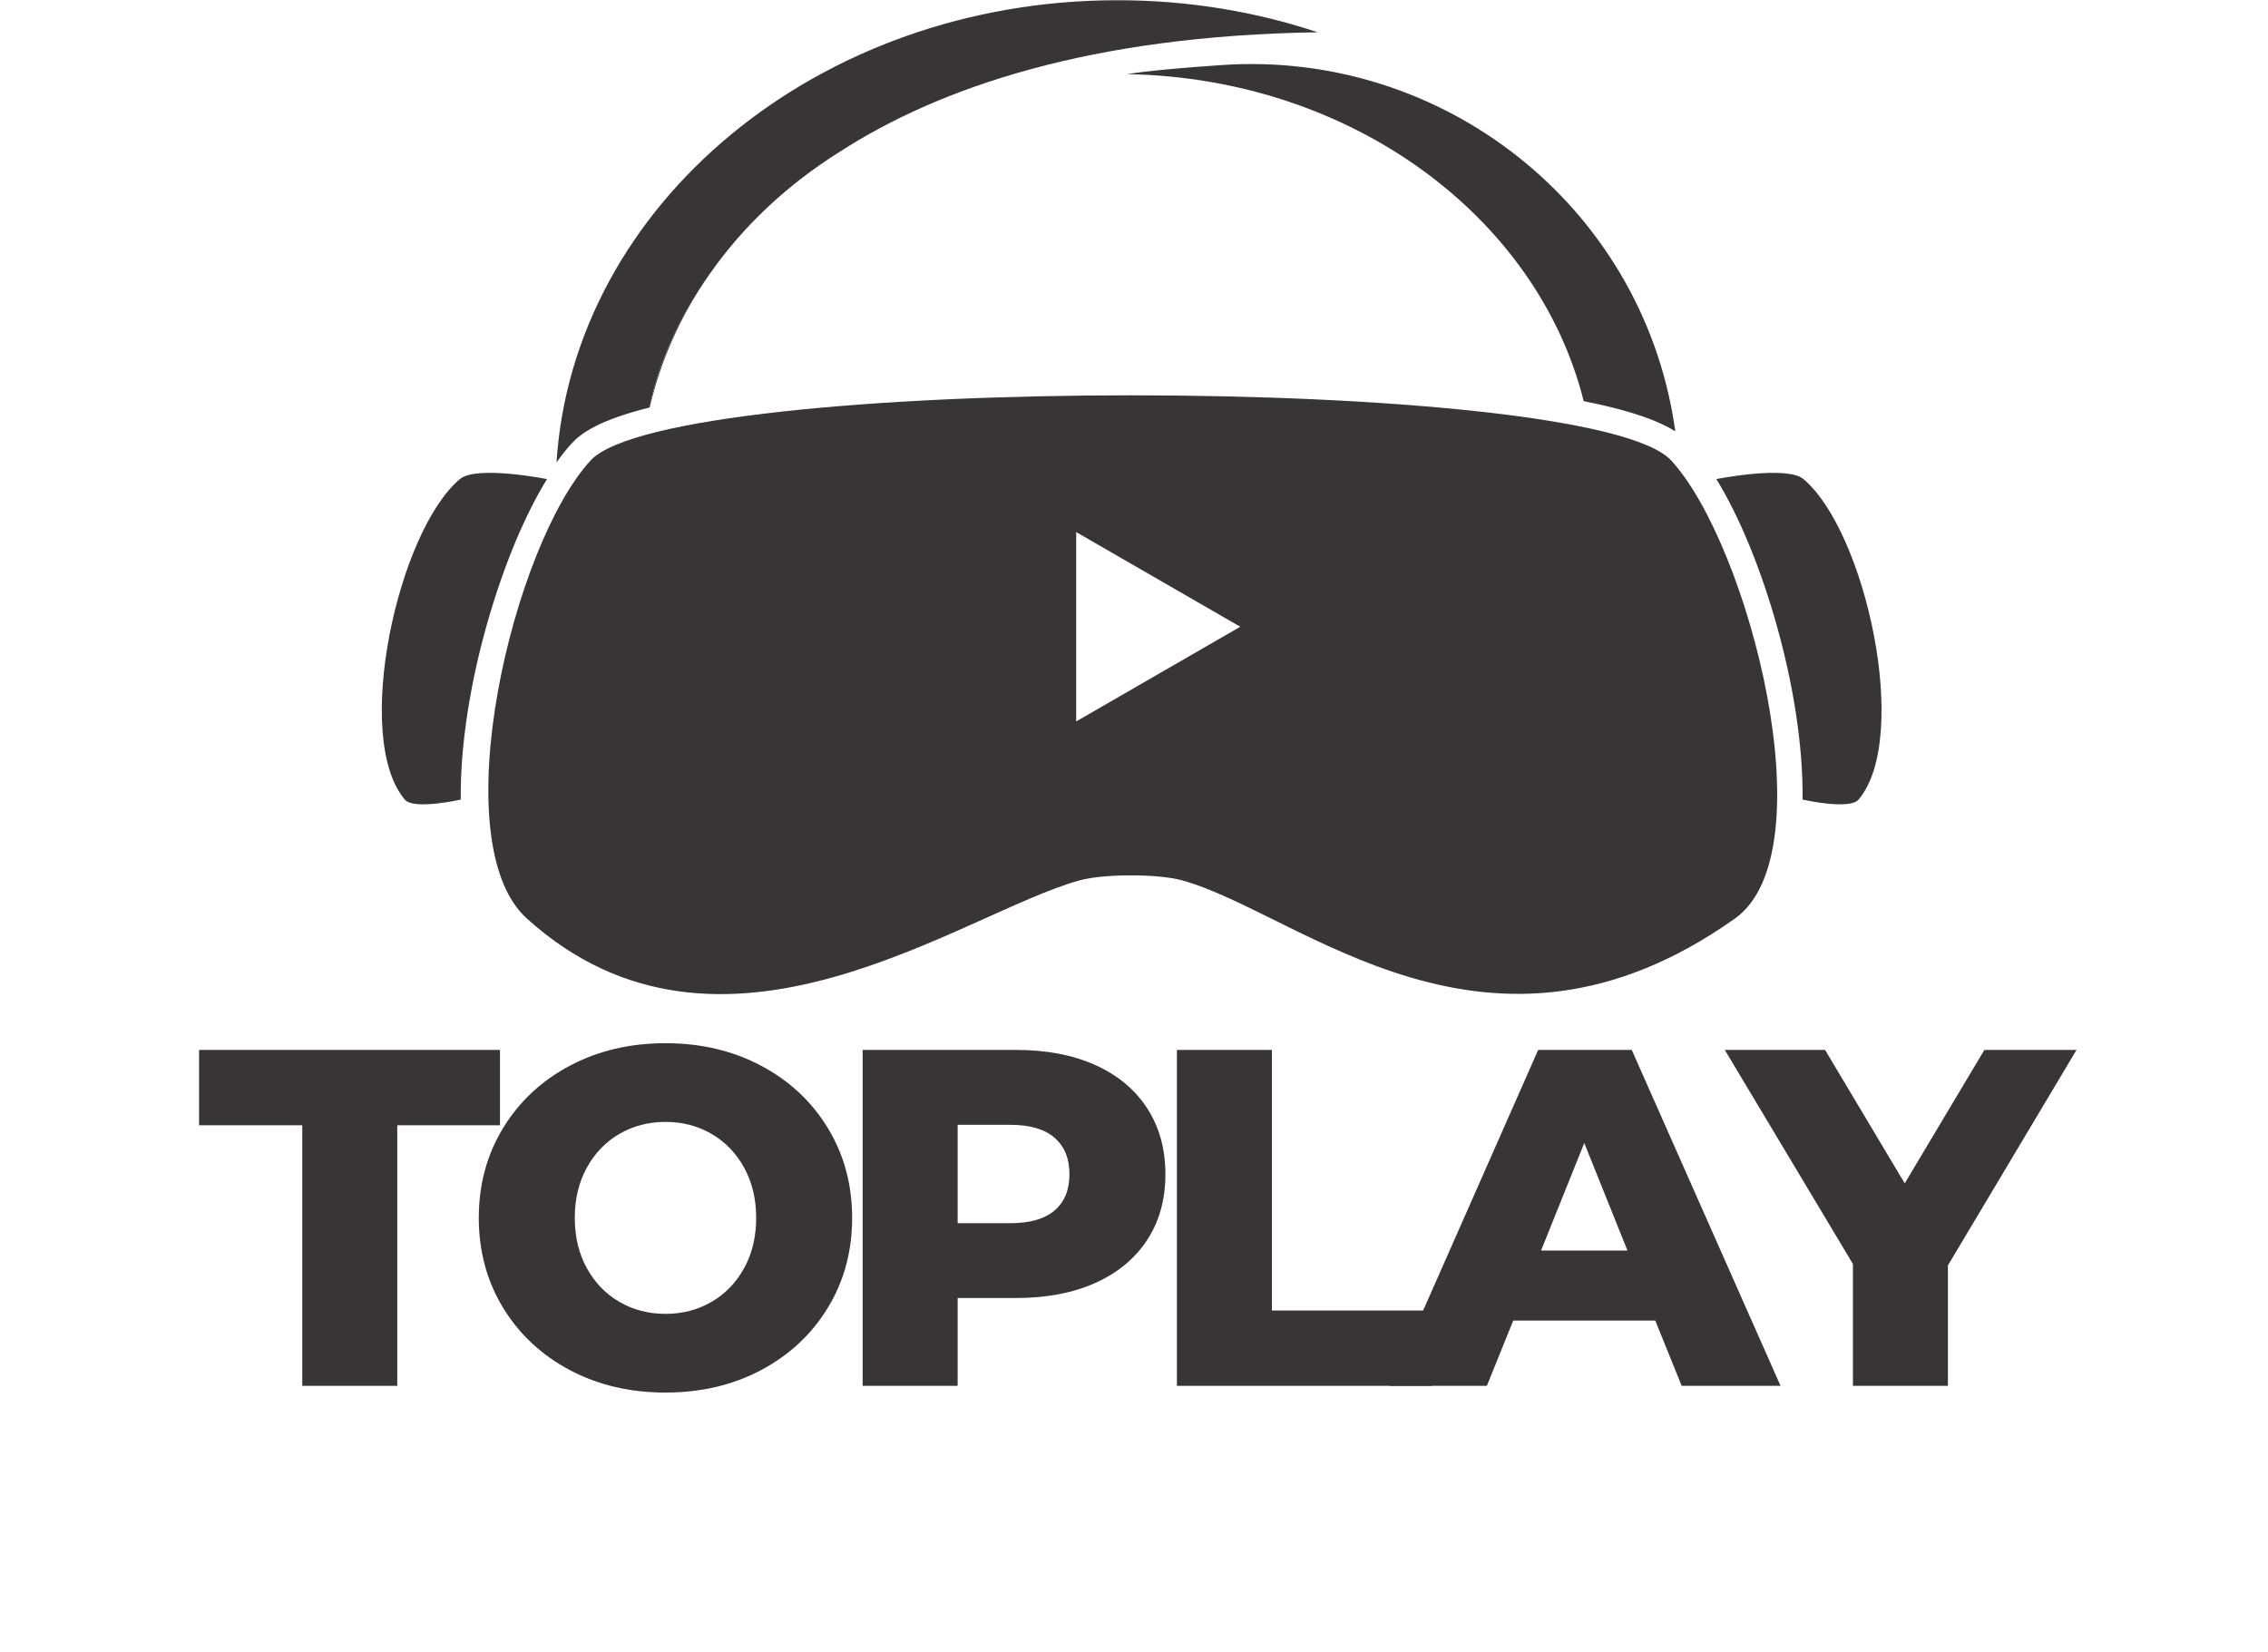
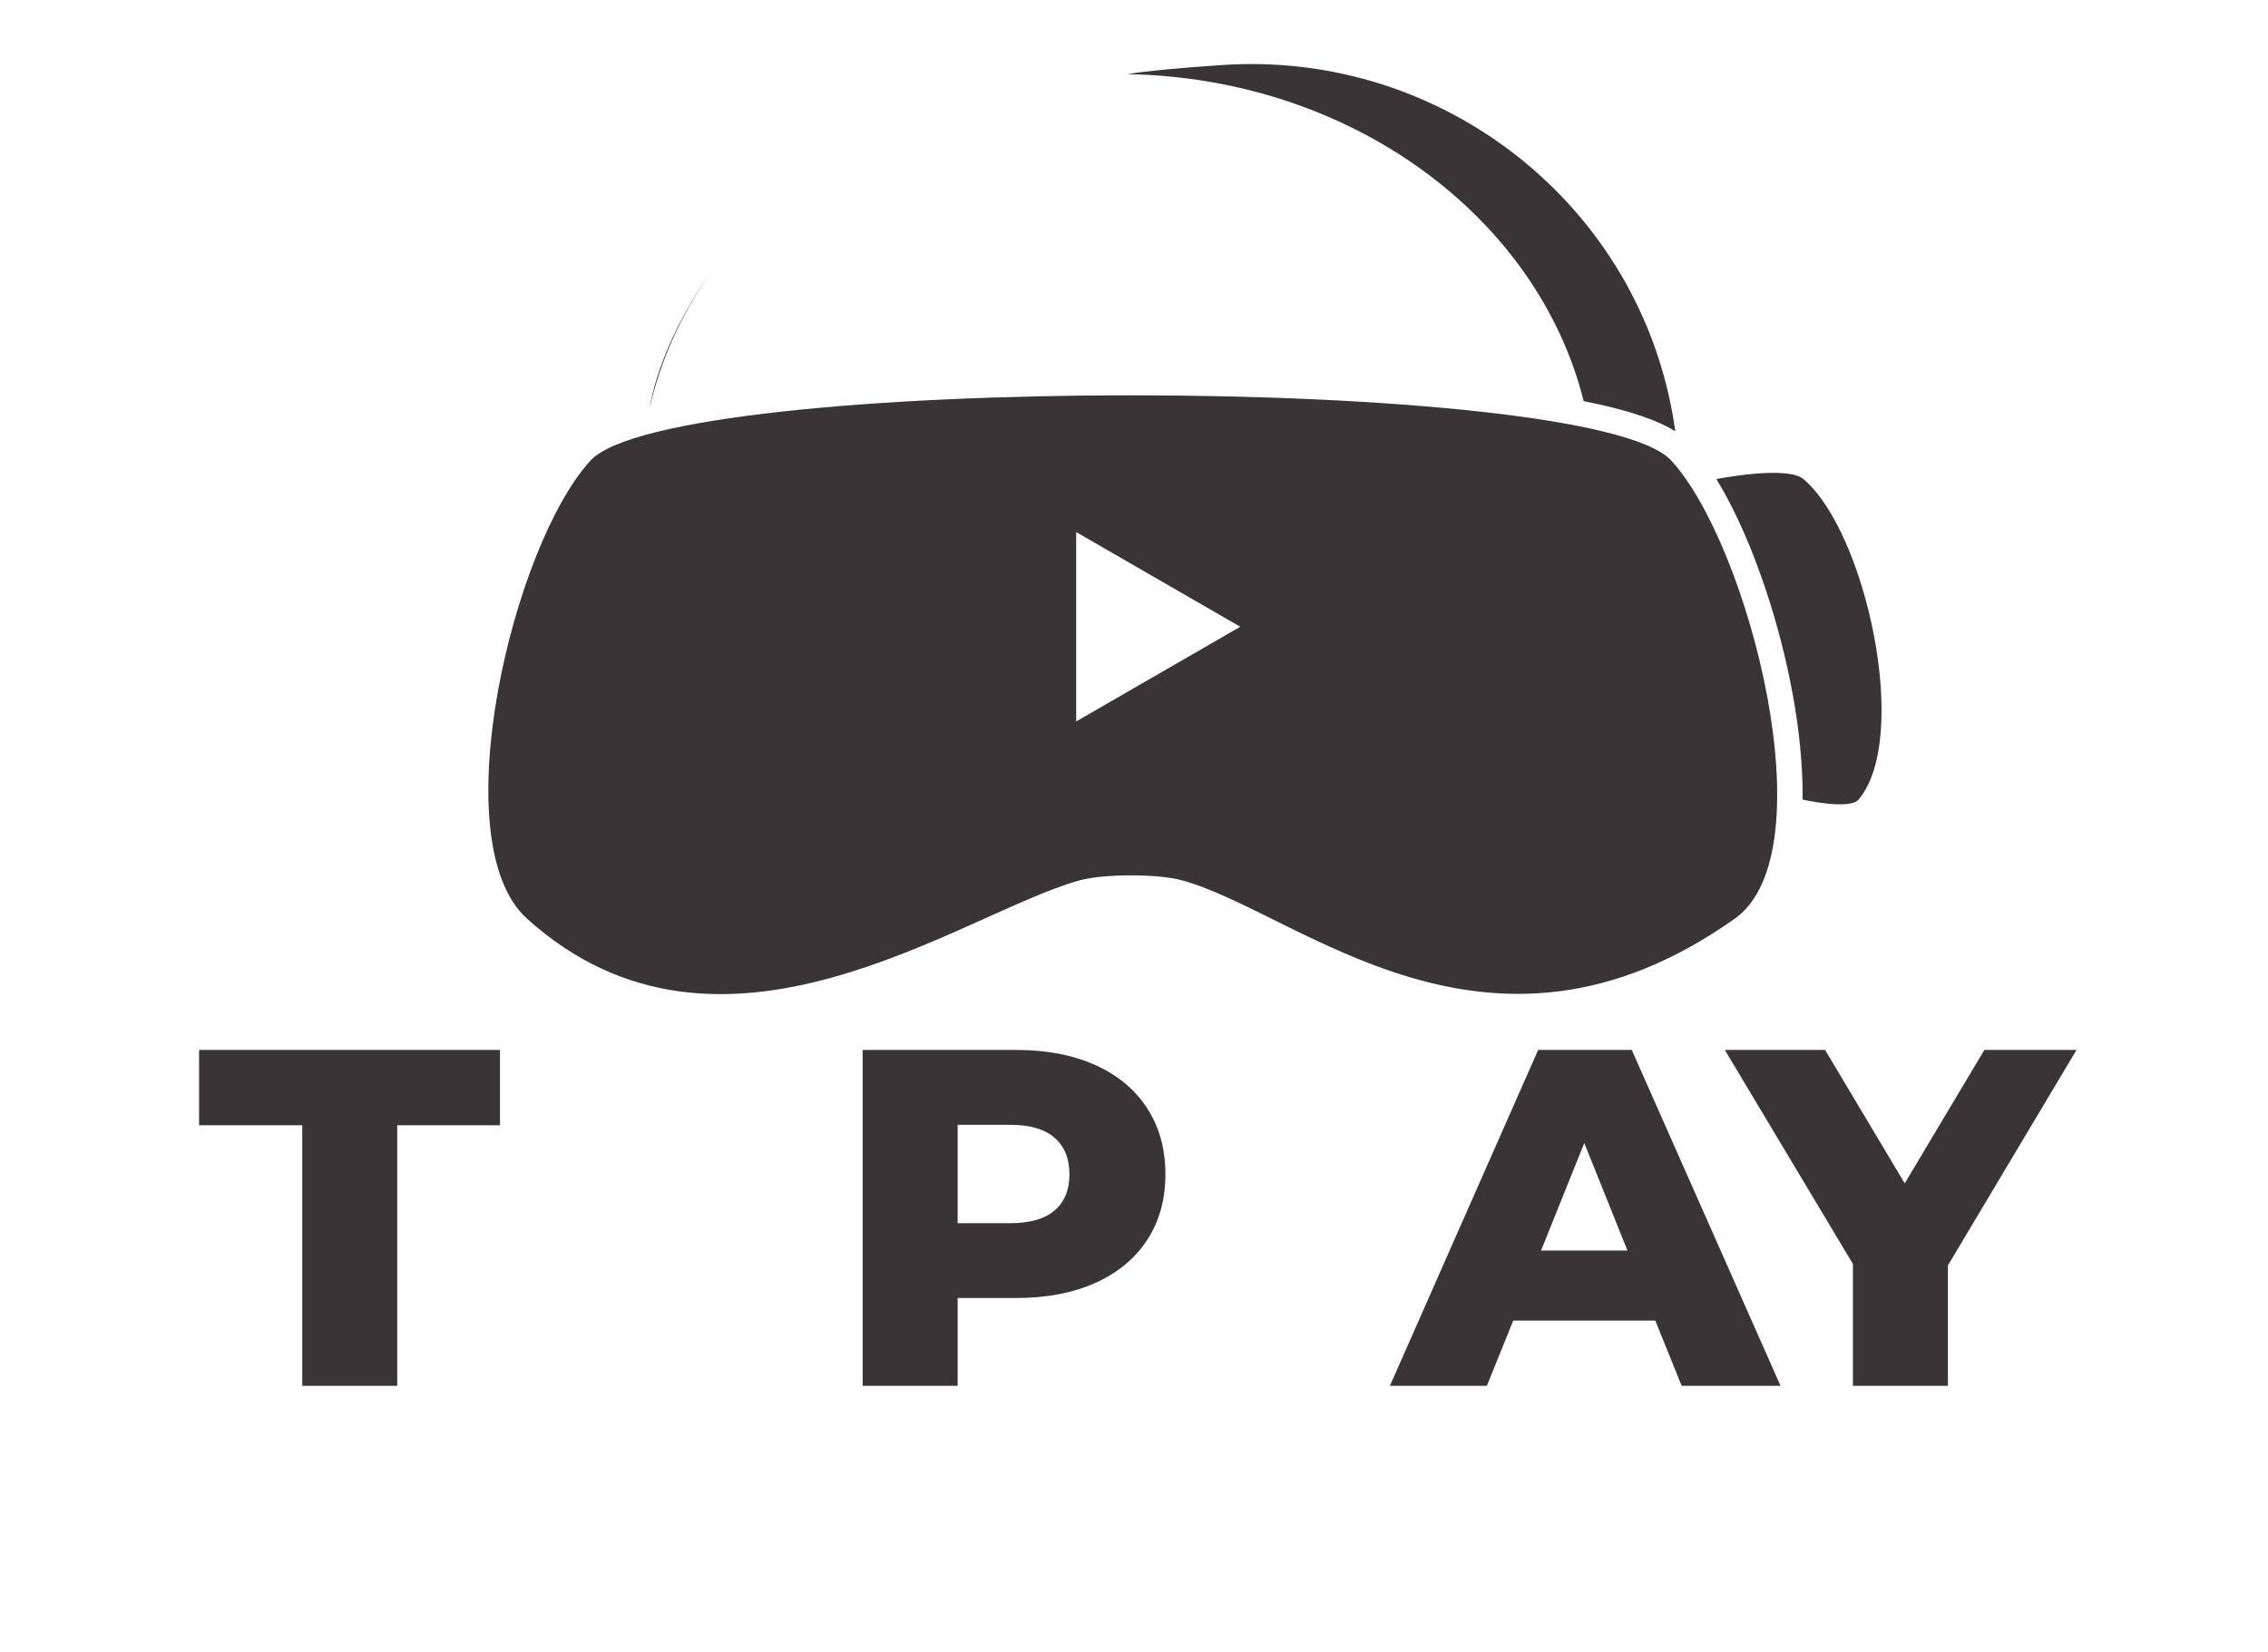
<svg xmlns="http://www.w3.org/2000/svg" width="942" zoomAndPan="magnify" viewBox="0 0 706.5 514.5" height="686" preserveAspectRatio="xMidYMid meet">
  <defs>
    <g />
  </defs>
  <path fill="#393536" d="M 335.242 224.734 L 335.242 165.75 L 386.348 195.238 Z M 520.582 143.438 C 508.086 129.895 430.148 123.129 352.281 123.145 C 274.414 123.129 196.477 129.895 183.98 143.438 C 159.777 169.668 137.652 262.242 164.145 286.156 C 224.723 340.828 299.449 284.453 336.246 274.258 C 340.105 273.195 346.207 272.668 352.281 272.684 C 358.355 272.668 364.461 273.195 368.312 274.258 C 405.109 284.453 463.516 340.652 540.418 286.156 C 569.539 265.52 544.781 169.668 520.582 143.438 " fill-opacity="1" fill-rule="nonzero" />
  <path fill="#393536" d="M 534.656 149.238 C 541.371 160.18 547.668 175.055 552.664 192.031 C 558.605 212.254 561.707 232.449 561.52 249.078 C 561.52 249.078 576.148 252.41 578.961 249.078 C 595.289 229.711 581.168 165.555 561.789 149.238 C 556.605 144.867 534.656 149.238 534.656 149.238 " fill-opacity="1" fill-rule="nonzero" />
-   <path fill="#393536" d="M 170.391 149.238 C 163.676 160.18 157.379 175.055 152.387 192.031 C 146.438 212.254 143.344 232.449 143.527 249.078 C 143.527 249.078 128.898 252.41 126.09 249.078 C 109.762 229.711 123.883 165.555 143.254 149.238 C 148.441 144.867 170.391 149.238 170.391 149.238 " fill-opacity="1" fill-rule="nonzero" />
  <path fill="#393536" d="M 221.152 85.238 C 221.109 85.297 221.066 85.359 221.023 85.422 C 221.066 85.359 221.109 85.297 221.152 85.238 " fill-opacity="1" fill-rule="nonzero" />
  <path fill="#393536" d="M 380.703 20.258 C 368.668 21.074 357.449 22.043 351.168 23.098 C 420.973 24.332 478.965 67.535 493.332 124.961 C 508.887 128.047 517.125 131.363 521.859 134.352 C 521.77 133.715 521.684 133.086 521.586 132.449 C 511.195 64.199 449.621 15.59 380.703 20.258 " fill-opacity="1" fill-rule="nonzero" />
-   <path fill="#393536" d="M 348.098 0.07 C 254.781 0.07 178.523 63.773 173.355 144.043 C 174.941 141.805 176.543 139.805 178.148 138.062 C 181.078 134.887 186.781 130.82 202.391 126.926 C 202.391 126.926 204.941 108.23 220.758 85.797 C 220.848 85.672 220.938 85.547 221.023 85.422 C 221.066 85.359 221.109 85.297 221.152 85.238 C 231.578 70.348 245.352 57.441 261.559 47.297 C 292.52 27.301 339.461 11.121 410.48 10.055 C 391.105 3.602 370.07 0.07 348.098 0.07 " fill-opacity="1" fill-rule="nonzero" />
  <path fill="#393536" d="M 220.758 85.797 C 204.941 108.23 202.391 126.926 202.391 126.926 C 205.809 112.148 212.109 98.289 220.758 85.797 " fill-opacity="1" fill-rule="nonzero" />
  <g fill="#393536" fill-opacity="1">
    <g transform="translate(61.42, 431.703)">
      <g>
        <path d="M 32.734 -81.172 L 0.594 -81.172 L 0.594 -104.641 L 94.328 -104.641 L 94.328 -81.172 L 62.328 -81.172 L 62.328 0 L 32.734 0 Z M 32.734 -81.172 " />
      </g>
    </g>
  </g>
  <g fill="#393536" fill-opacity="1">
    <g transform="translate(144.069, 431.703)">
      <g>
-         <path d="M 63.234 2.094 C 52.172 2.094 42.227 -0.242 33.406 -4.922 C 24.594 -9.609 17.664 -16.086 12.625 -24.359 C 7.594 -32.629 5.078 -41.945 5.078 -52.312 C 5.078 -62.676 7.594 -71.992 12.625 -80.266 C 17.664 -88.547 24.594 -95.023 33.406 -99.703 C 42.227 -104.391 52.172 -106.734 63.234 -106.734 C 74.297 -106.734 84.234 -104.391 93.047 -99.703 C 101.867 -95.023 108.797 -88.547 113.828 -80.266 C 118.859 -71.992 121.375 -62.676 121.375 -52.312 C 121.375 -41.945 118.859 -32.629 113.828 -24.359 C 108.797 -16.086 101.867 -9.609 93.047 -4.922 C 84.234 -0.242 74.297 2.094 63.234 2.094 Z M 63.234 -22.422 C 68.516 -22.422 73.297 -23.664 77.578 -26.156 C 81.867 -28.645 85.258 -32.156 87.75 -36.688 C 90.238 -41.227 91.484 -46.438 91.484 -52.312 C 91.484 -58.195 90.238 -63.406 87.75 -67.938 C 85.258 -72.477 81.867 -75.992 77.578 -78.484 C 73.297 -80.973 68.516 -82.219 63.234 -82.219 C 57.953 -82.219 53.164 -80.973 48.875 -78.484 C 44.594 -75.992 41.207 -72.477 38.719 -67.938 C 36.227 -63.406 34.984 -58.195 34.984 -52.312 C 34.984 -46.438 36.227 -41.227 38.719 -36.688 C 41.207 -32.156 44.594 -28.645 48.875 -26.156 C 53.164 -23.664 57.953 -22.422 63.234 -22.422 Z M 63.234 -22.422 " />
-       </g>
+         </g>
    </g>
  </g>
  <g fill="#393536" fill-opacity="1">
    <g transform="translate(258.253, 431.703)">
      <g>
        <path d="M 58.297 -104.641 C 67.766 -104.641 75.984 -103.066 82.953 -99.922 C 89.93 -96.785 95.312 -92.301 99.094 -86.469 C 102.883 -80.645 104.781 -73.797 104.781 -65.922 C 104.781 -58.047 102.883 -51.219 99.094 -45.438 C 95.312 -39.656 89.93 -35.195 82.953 -32.062 C 75.984 -28.926 67.766 -27.359 58.297 -27.359 L 40.062 -27.359 L 40.062 0 L 10.469 0 L 10.469 -104.641 Z M 56.5 -50.672 C 62.582 -50.672 67.164 -51.988 70.25 -54.625 C 73.344 -57.27 74.891 -61.035 74.891 -65.922 C 74.891 -70.805 73.344 -74.594 70.25 -77.281 C 67.164 -79.969 62.582 -81.312 56.5 -81.312 L 40.062 -81.312 L 40.062 -50.672 Z M 56.5 -50.672 " />
      </g>
    </g>
  </g>
  <g fill="#393536" fill-opacity="1">
    <g transform="translate(356.147, 431.703)">
      <g>
-         <path d="M 10.469 -104.641 L 40.062 -104.641 L 40.062 -23.469 L 89.984 -23.469 L 89.984 0 L 10.469 0 Z M 10.469 -104.641 " />
-       </g>
+         </g>
    </g>
  </g>
  <g fill="#393536" fill-opacity="1">
    <g transform="translate(435.058, 431.703)">
      <g>
        <path d="M 80.578 -20.328 L 36.328 -20.328 L 28.109 0 L -2.094 0 L 44.094 -104.641 L 73.25 -104.641 L 119.594 0 L 88.797 0 Z M 71.906 -42.156 L 58.453 -75.641 L 45 -42.156 Z M 71.906 -42.156 " />
      </g>
    </g>
  </g>
  <g fill="#393536" fill-opacity="1">
    <g transform="translate(540.275, 431.703)">
      <g>
        <path d="M 66.516 -37.516 L 66.516 0 L 36.922 0 L 36.922 -37.969 L -2.984 -104.641 L 28.25 -104.641 L 53.062 -63.078 L 77.875 -104.641 L 106.578 -104.641 Z M 66.516 -37.516 " />
      </g>
    </g>
  </g>
</svg>